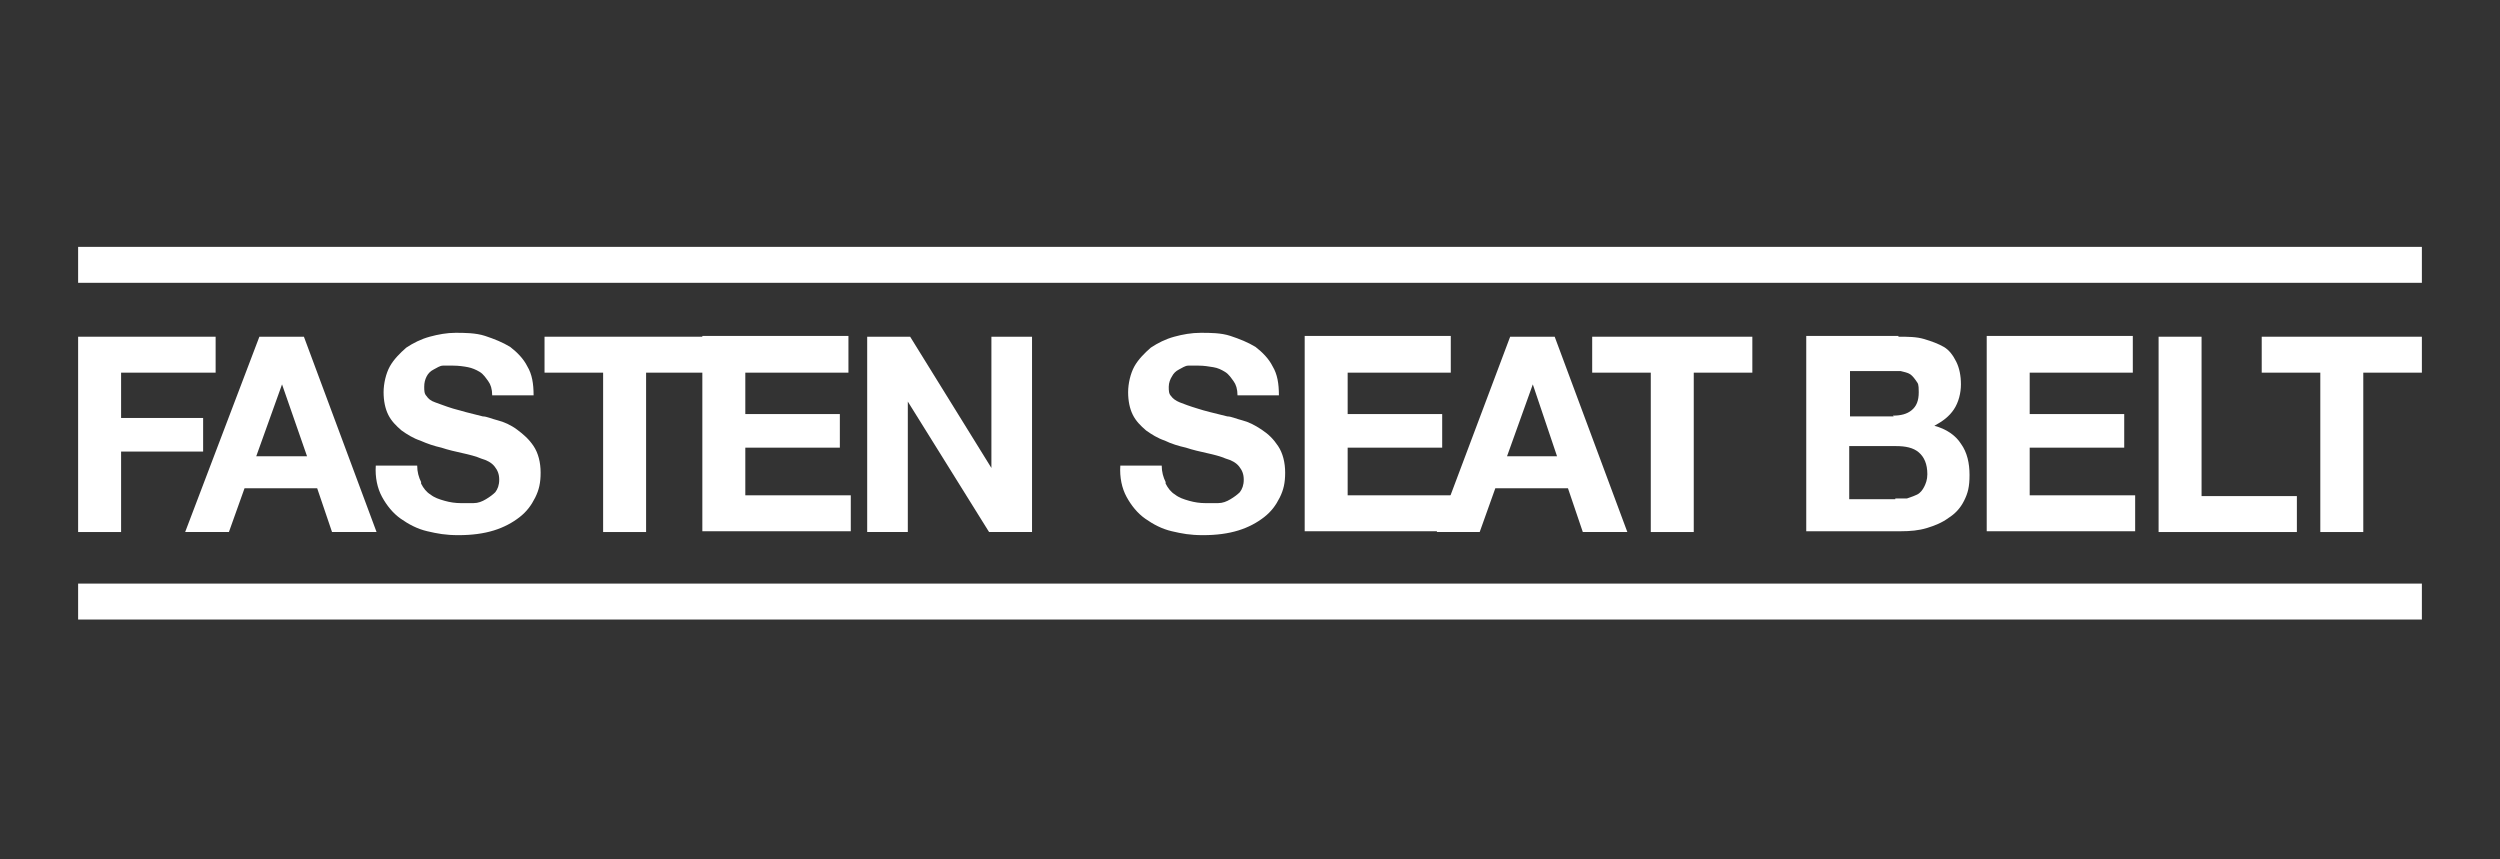
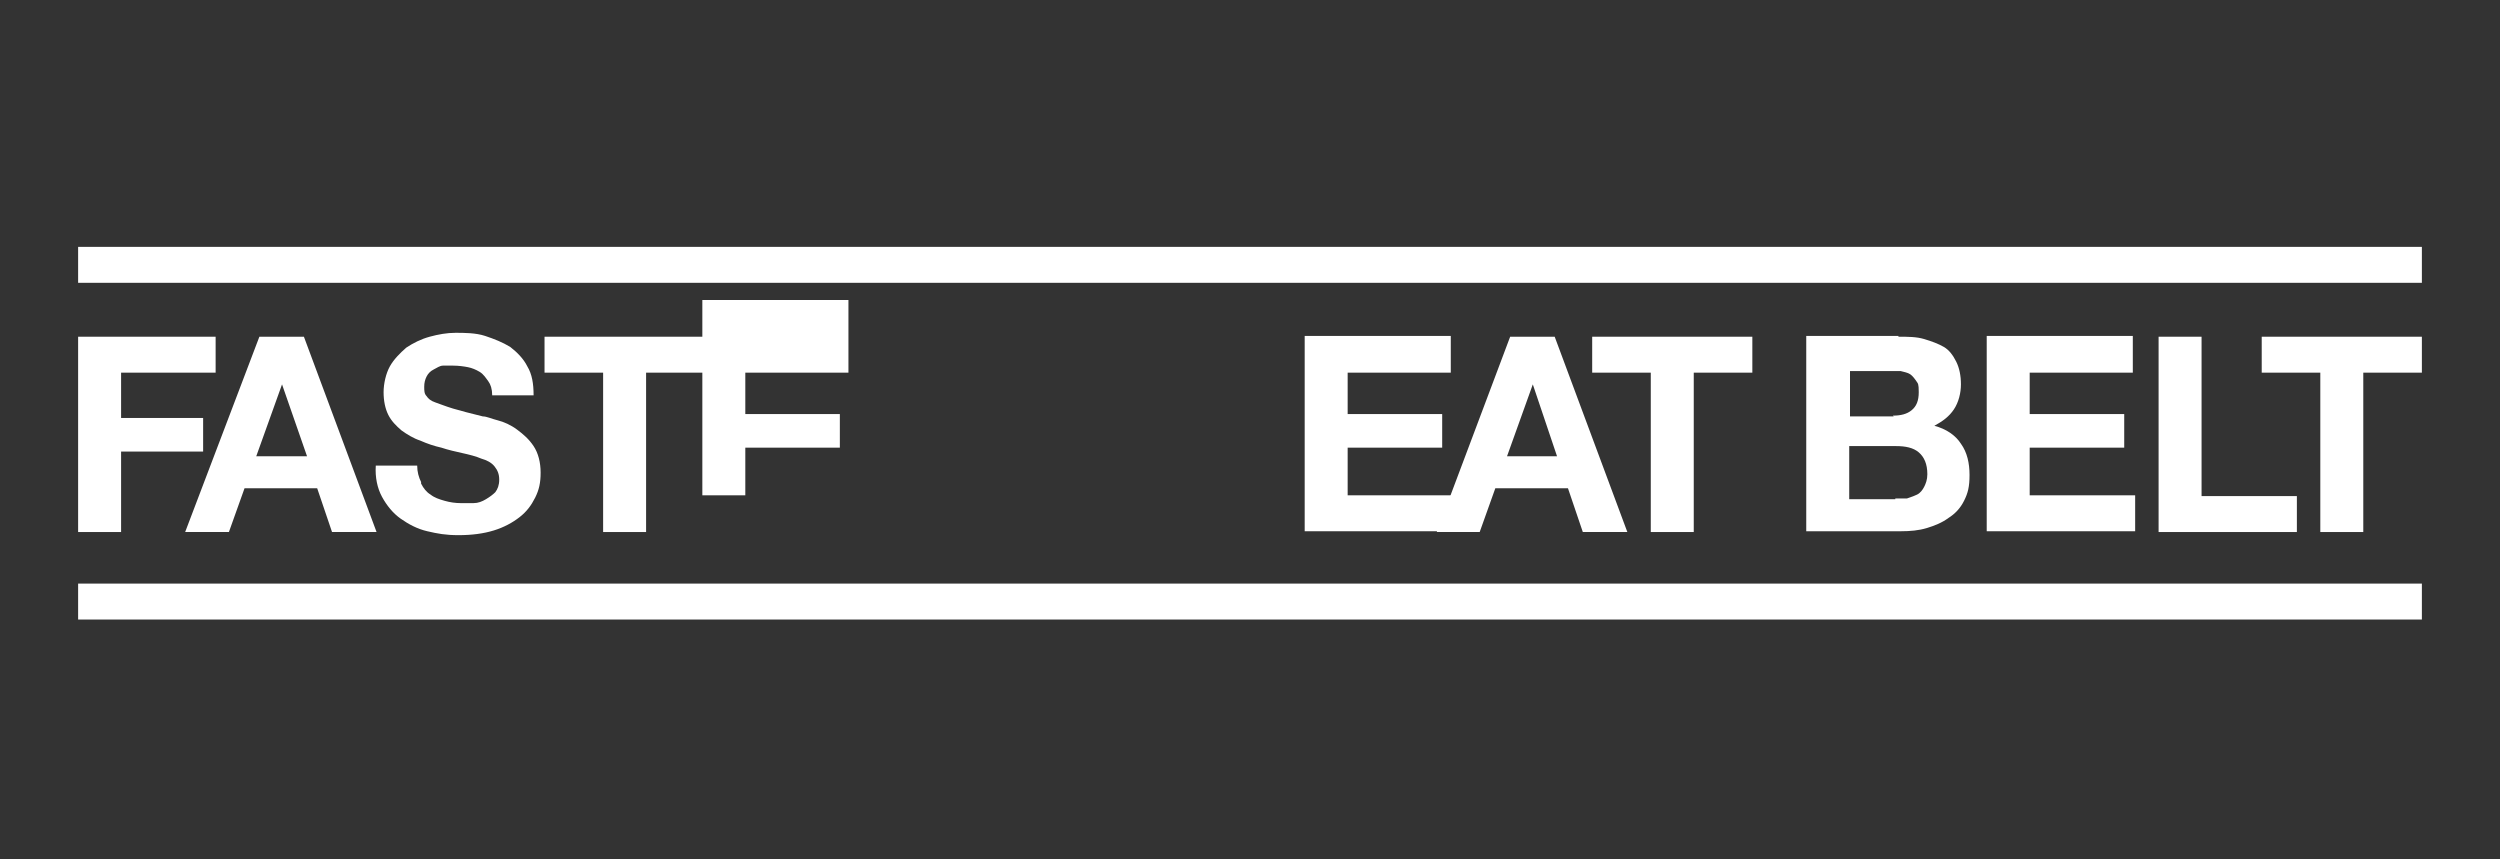
<svg xmlns="http://www.w3.org/2000/svg" viewBox="0 0 320 110">
  <rect x="0" y="0" width="320" height="110" fill="#333333" stroke="none" />
  <path d="m0 0h320v110h-320z" fill="none" />
  <g fill="#fff">
    <path d="m27.6 43.1v4.6h-12.1v5.8h10.5v4.3h-10.5v10.3h-5.5v-25z" />
    <path d="m38.9 43.1 9.3 25h-5.7l-1.9-5.6h-9.3l-2 5.6h-5.6l9.5-25zm.4 15.3-3.2-9.2-3.3 9.2z" />
    <path d="m53.9 61.9c.3.6.7 1.1 1.2 1.4.5.4 1.1.6 1.8.8s1.4.3 2.1.3 1 0 1.6 0 1.1-.2 1.6-.5.9-.6 1.2-.9c.3-.4.5-.9.5-1.6s-.2-1.2-.6-1.7-1-.8-1.7-1c-.7-.3-1.5-.5-2.4-.7s-1.8-.4-2.7-.7c-.9-.2-1.8-.5-2.7-.9-.9-.3-1.7-.8-2.4-1.3-.7-.6-1.3-1.2-1.7-2s-.6-1.8-.6-2.9.3-2.4.8-3.3 1.3-1.7 2.1-2.4c.9-.6 1.9-1.1 3-1.4s2.2-.5 3.3-.5 2.6 0 3.8.4 2.2.8 3.2 1.4c.9.7 1.7 1.5 2.2 2.5.6 1 .8 2.2.8 3.7h-5.3c0-.8-.2-1.4-.5-1.8s-.6-.9-1.1-1.2-1-.5-1.5-.6-1.2-.2-1.9-.2-.9 0-1.3 0-.8.3-1.2.5-.7.5-.9.9-.3.8-.3 1.3 0 .9.3 1.2c.2.3.5.6 1.1.8s1.3.5 2.3.8 2.2.6 3.8 1c.5 0 1.1.3 1.9.5s1.7.6 2.5 1.2 1.5 1.2 2.1 2.1.9 2.1.9 3.4-.2 2.2-.7 3.2-1.1 1.8-2 2.5-2 1.3-3.3 1.7-2.8.6-4.5.6-2.7-.2-4-.5-2.4-.9-3.4-1.6-1.8-1.7-2.4-2.8-.9-2.5-.8-4h5.3c0 .8.2 1.5.5 2.1z" />
    <path d="m69.7 47.7v-4.6h20.5v4.6h-7.5v20.4h-5.5v-20.4z" />
-     <path d="m108.6 43.1v4.6h-13.2v5.3h12.1v4.3h-12.1v6.1h13.5v4.6h-19v-25h18.7z" />
-     <path d="m116.5 43.1 10.4 16.8v-16.8h5.2v25h-5.5l-10.4-16.7v16.7h-5.2v-25z" />
-     <path d="m149.2 61.9c.3.6.7 1.1 1.2 1.4.5.4 1.1.6 1.8.8s1.4.3 2.1.3 1 0 1.6 0 1.1-.2 1.6-.5.9-.6 1.2-.9c.3-.4.5-.9.5-1.6s-.2-1.2-.6-1.7-1-.8-1.7-1c-.7-.3-1.5-.5-2.4-.7s-1.8-.4-2.7-.7c-.9-.2-1.9-.5-2.7-.9-.9-.3-1.7-.8-2.4-1.3-.7-.6-1.3-1.2-1.7-2s-.6-1.8-.6-2.9.3-2.4.8-3.3 1.3-1.7 2.1-2.4c.9-.6 1.9-1.1 3-1.4s2.2-.5 3.4-.5 2.6 0 3.8.4 2.2.8 3.2 1.4c.9.7 1.7 1.5 2.2 2.5.6 1 .8 2.2.8 3.7h-5.3c0-.8-.2-1.4-.5-1.8s-.6-.9-1.1-1.2-.9-.5-1.5-.6-1.2-.2-1.9-.2-.9 0-1.3 0-.8.3-1.2.5-.7.5-.9.9c-.2.3-.4.8-.4 1.3s0 .9.3 1.2c.2.3.6.6 1.1.8s1.3.5 2.3.8c.9.3 2.2.6 3.8 1 .5 0 1.1.3 1.9.5s1.6.6 2.5 1.2 1.5 1.2 2.1 2.1.9 2.1.9 3.4-.2 2.2-.7 3.2-1.1 1.8-2 2.5-2 1.3-3.3 1.7-2.8.6-4.5.6-2.7-.2-4-.5-2.4-.9-3.4-1.6-1.8-1.7-2.4-2.8-.9-2.5-.8-4h5.3c0 .8.2 1.5.5 2.1z" />
+     <path d="m108.6 43.1v4.6h-13.2v5.3h12.1v4.3h-12.1v6.1h13.5h-19v-25h18.7z" />
    <path d="m185.7 43.1v4.6h-13.2v5.3h12.1v4.3h-12.1v6.1h13.5v4.6h-19v-25h18.7z" />
    <path d="m199 43.1 9.3 25h-5.7l-1.9-5.6h-9.3l-2 5.6h-5.5l9.4-25zm.3 15.3-3.1-9.2-3.3 9.2h6.5z" />
    <path d="m203.8 47.7v-4.6h20.5v4.6h-7.5v20.4h-5.5v-20.4z" />
    <path d="m243 43.1c1.2 0 2.3 0 3.3.3s1.8.6 2.5 1 1.2 1.1 1.6 1.9.6 1.8.6 2.9-.3 2.3-.9 3.2-1.4 1.5-2.5 2.1c1.5.4 2.7 1.2 3.4 2.3.8 1.1 1.1 2.5 1.1 4s-.2 2.3-.7 3.3-1.2 1.7-2 2.2c-.8.6-1.8 1-2.8 1.3s-2.1.4-3.3.4h-12.1v-25h11.8zm-.7 10.1c1 0 1.8-.2 2.4-.7s.9-1.2.9-2.3-.1-1.1-.3-1.4-.5-.7-.8-.9-.8-.3-1.2-.4c-.5 0-.9 0-1.4 0h-5.1v5.8h5.6zm.3 10.6h1.5s.9-.3 1.3-.5.7-.6.9-1 .4-.9.4-1.6c0-1.3-.4-2.2-1.1-2.8s-1.7-.8-2.9-.8h-6v6.8h5.9z" />
    <path d="m273 43.1v4.6h-13.2v5.3h12.1v4.3h-12.1v6.1h13.5v4.6h-19v-25h18.7z" />
    <path d="m281.8 43.1v20.4h12.2v4.6h-17.7v-25z" />
    <path d="m289.5 47.7v-4.6h20.5v4.6h-7.5v20.4h-5.5v-20.4z" />
    <path d="m10 31.6h300v4.6h-300z" />
    <path d="m10 74.7h300v4.6h-300z" />
  </g>
</svg>